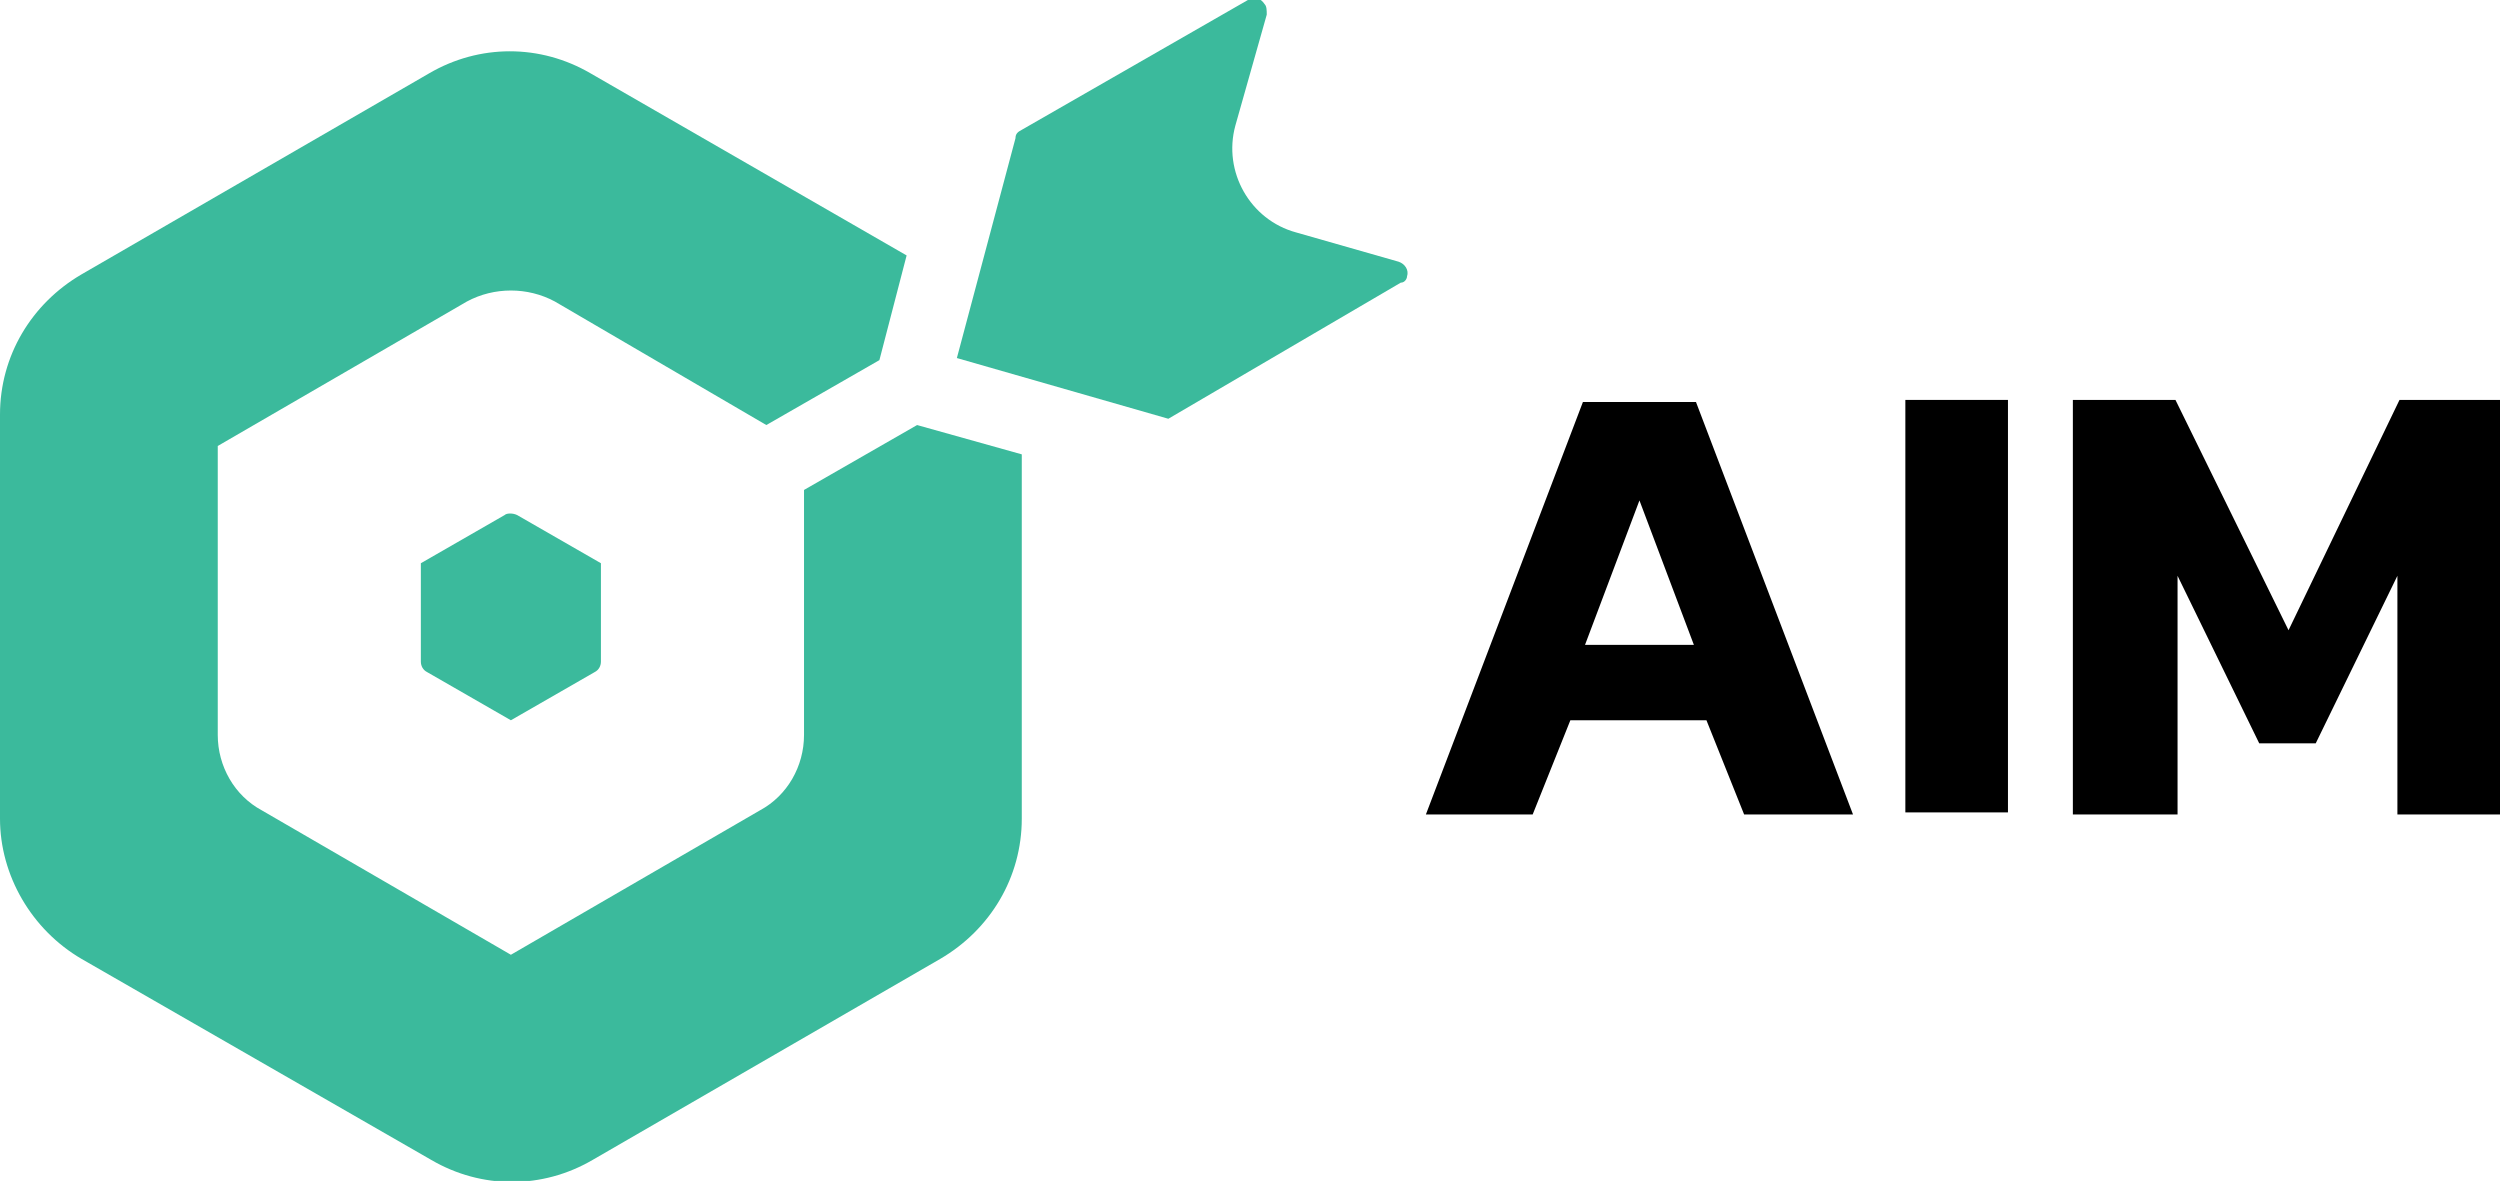
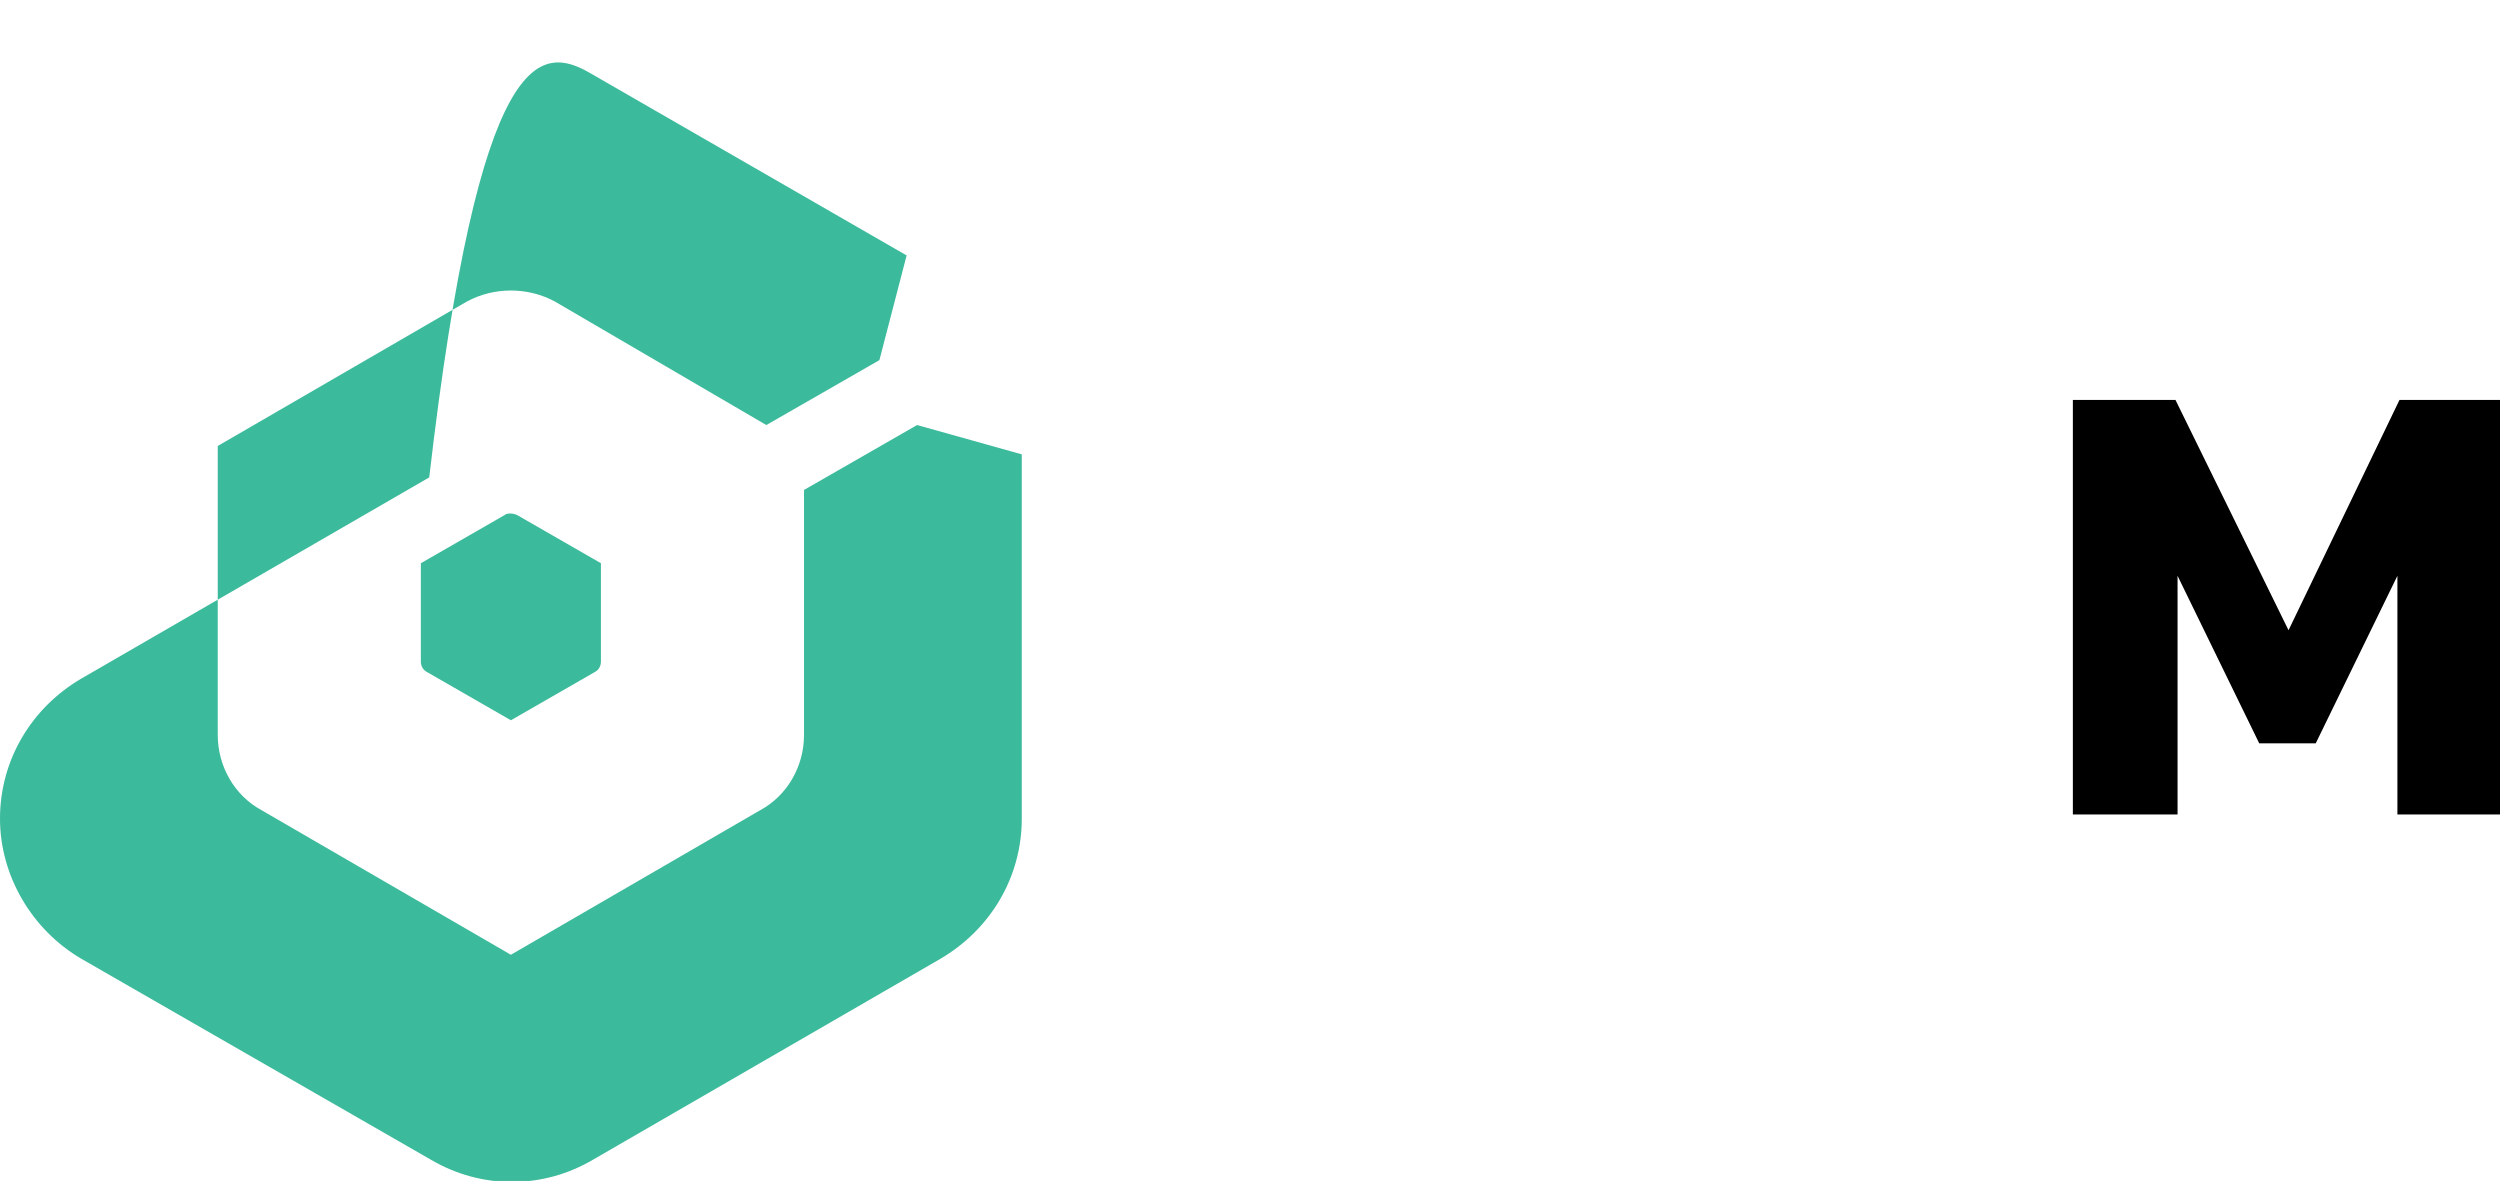
<svg xmlns="http://www.w3.org/2000/svg" version="1.1" id="Layer_1" x="0px" y="0px" viewBox="0 0 119.4 56.4" style="enable-background:new 0 0 119.4 56.4;" xml:space="preserve">
  <style type="text/css">
	.st0{fill-rule:evenodd;clip-rule:evenodd;fill:#3BBA9C;}
</style>
-   <path d="M68.1,38.9l7.5-19.7H81l7.5,19.7h-5.2l-1.8-4.5H75l-1.8,4.5H68.1z M75.7,30.8h5.2l-2.6-6.9L75.7,30.8z" />
-   <rect x="91" y="19.1" width="4.9" height="19.7" />
  <polygon points="99,38.9 99,19.1 103.9,19.1 109.3,30.1 114.6,19.1 119.4,19.1 119.4,38.9 114.5,38.9 114.5,27.5 110.6,35.5   107.9,35.5 104,27.5 104,38.9 " />
  <path class="st0" d="M24.7,24.6l4,2.3v4.7c0,0.2-0.1,0.4-0.3,0.5l-4,2.3l-4-2.3c-0.2-0.1-0.3-0.3-0.3-0.5v-4.7l4-2.3  C24.2,24.5,24.5,24.5,24.7,24.6" />
-   <path class="st0" d="M55.8,20l-10.1-2.9l2.8-10.5c0-0.2,0.1-0.3,0.3-0.4l10.8-6.2c0.3-0.2,0.6-0.1,0.8,0.2c0.1,0.1,0.1,0.3,0.1,0.5  L59,6c-0.6,2.2,0.7,4.5,2.9,5.1l4.9,1.4c0.3,0.1,0.5,0.4,0.4,0.7c0,0.1-0.1,0.3-0.3,0.3L55.8,20z" />
-   <path class="st0" d="M28.2,3.5l15.1,8.7l-1.3,5l-5.4,3.1l-10.1-5.9c-1.3-0.7-2.9-0.7-4.2,0l-11.9,6.9v13.8c0,1.5,0.8,2.9,2.1,3.6  l11.9,6.9l11.9-6.9c1.3-0.7,2.1-2.1,2.1-3.6V23.4l5.4-3.1l5,1.4v17.4c0,2.8-1.5,5.3-3.9,6.7l-16.6,9.6c-2.4,1.4-5.3,1.4-7.7,0  L3.9,45.8C1.5,44.4,0,41.8,0,39.1V19.8c0-2.8,1.5-5.3,3.9-6.7l16.6-9.6C22.9,2.1,25.8,2.1,28.2,3.5" />
+   <path class="st0" d="M28.2,3.5l15.1,8.7l-1.3,5l-5.4,3.1l-10.1-5.9c-1.3-0.7-2.9-0.7-4.2,0l-11.9,6.9v13.8c0,1.5,0.8,2.9,2.1,3.6  l11.9,6.9l11.9-6.9c1.3-0.7,2.1-2.1,2.1-3.6V23.4l5.4-3.1l5,1.4v17.4c0,2.8-1.5,5.3-3.9,6.7l-16.6,9.6c-2.4,1.4-5.3,1.4-7.7,0  L3.9,45.8C1.5,44.4,0,41.8,0,39.1c0-2.8,1.5-5.3,3.9-6.7l16.6-9.6C22.9,2.1,25.8,2.1,28.2,3.5" />
</svg>